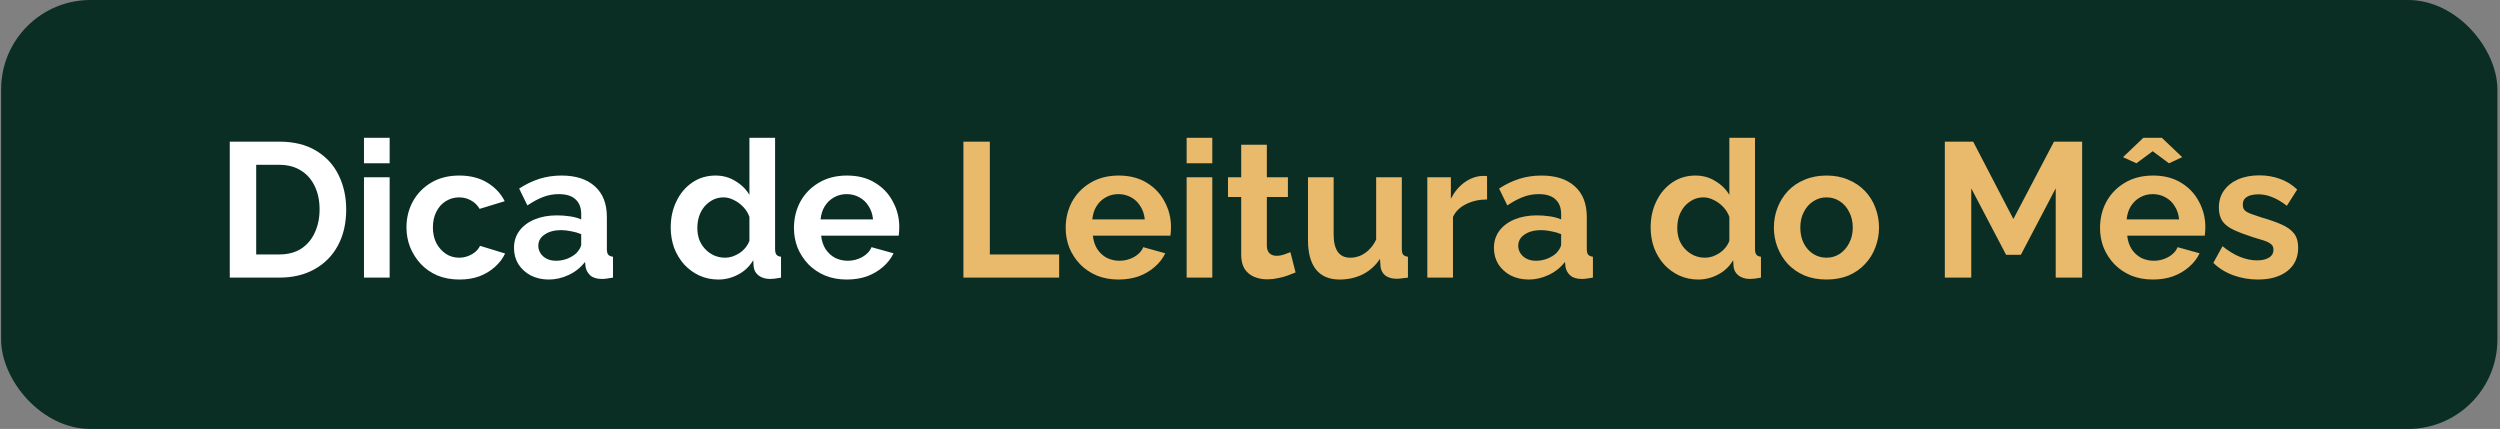
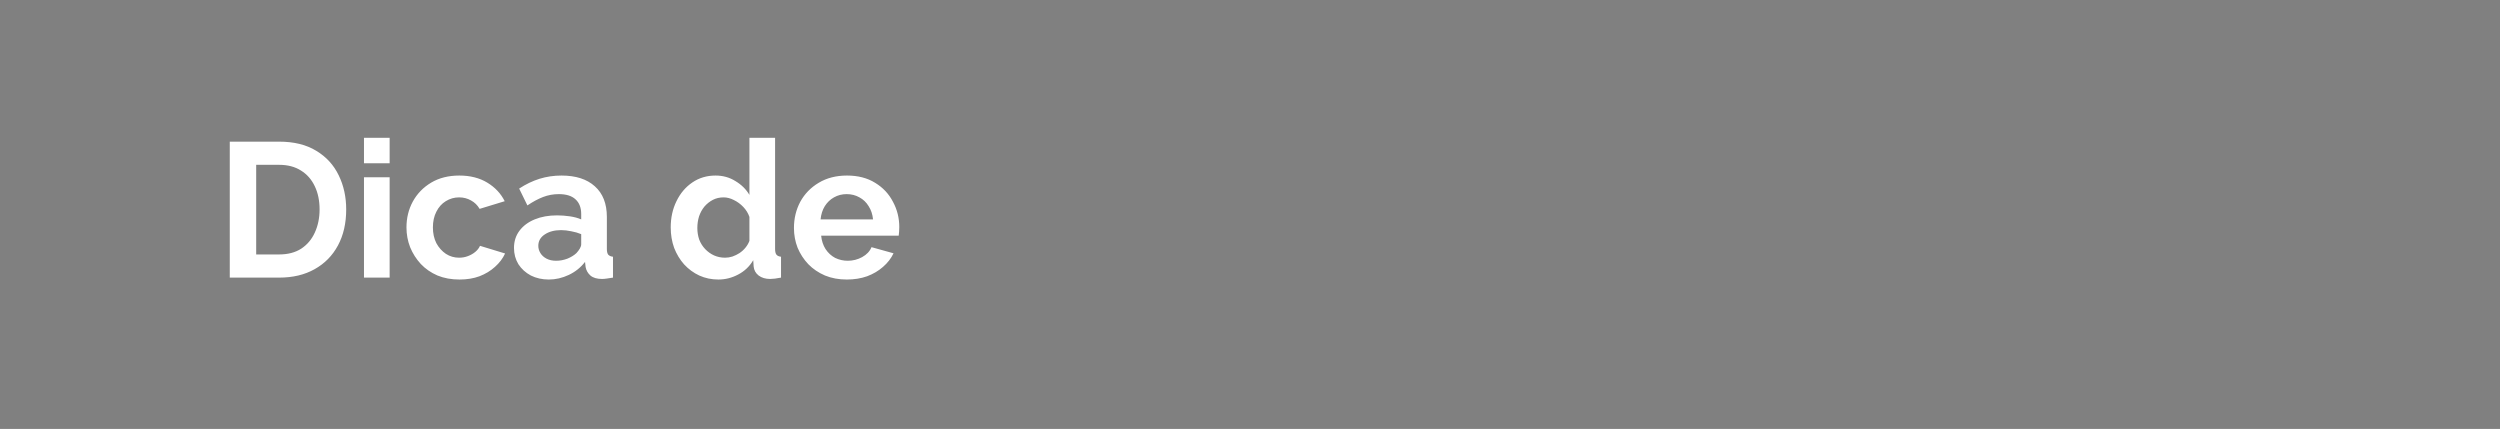
<svg xmlns="http://www.w3.org/2000/svg" width="746" height="128" viewBox="0 0 746 128" fill="none">
  <rect x="0" y="0" width="746" height="128" fill="#808080" stroke="none" />
-   <rect x="0.334" width="744.889" height="128" rx="26.667" fill="#0B2E24" />
  <path d="M68.563 82.84V42.268H83.305C87.725 42.268 91.42 43.183 94.391 45.011C97.363 46.802 99.591 49.24 101.077 52.326C102.563 55.373 103.305 58.764 103.305 62.497C103.305 66.611 102.486 70.192 100.848 73.24C99.21 76.287 96.886 78.649 93.877 80.326C90.905 82.002 87.382 82.84 83.305 82.84H68.563ZM95.363 62.497C95.363 59.868 94.886 57.564 93.934 55.583C92.982 53.564 91.61 52.002 89.82 50.897C88.029 49.754 85.858 49.183 83.305 49.183H76.448V75.926H83.305C85.896 75.926 88.086 75.354 89.877 74.211C91.667 73.03 93.02 71.43 93.934 69.411C94.886 67.354 95.363 65.049 95.363 62.497ZM108.612 82.84V52.897H116.269V82.84H108.612ZM108.612 48.726V41.126H116.269V48.726H108.612ZM137.12 83.411C134.682 83.411 132.491 83.011 130.548 82.211C128.605 81.373 126.948 80.23 125.577 78.783C124.205 77.297 123.139 75.621 122.377 73.754C121.653 71.888 121.291 69.926 121.291 67.868C121.291 65.049 121.92 62.478 123.177 60.154C124.472 57.792 126.301 55.907 128.663 54.497C131.024 53.087 133.824 52.383 137.063 52.383C140.301 52.383 143.082 53.087 145.405 54.497C147.729 55.907 149.463 57.754 150.605 60.04L143.12 62.326C142.472 61.221 141.615 60.383 140.548 59.811C139.482 59.202 138.301 58.897 137.005 58.897C135.558 58.897 134.224 59.278 133.005 60.04C131.824 60.764 130.891 61.811 130.205 63.183C129.52 64.516 129.177 66.078 129.177 67.868C129.177 69.621 129.52 71.183 130.205 72.554C130.929 73.888 131.882 74.954 133.063 75.754C134.243 76.516 135.558 76.897 137.005 76.897C137.92 76.897 138.777 76.745 139.577 76.44C140.415 76.135 141.158 75.716 141.805 75.183C142.453 74.649 142.929 74.04 143.234 73.354L150.72 75.64C150.034 77.126 149.024 78.459 147.691 79.64C146.396 80.821 144.853 81.754 143.063 82.44C141.31 83.088 139.329 83.411 137.12 83.411ZM153.374 73.983C153.374 72.04 153.907 70.345 154.974 68.897C156.079 67.411 157.603 66.268 159.546 65.468C161.488 64.668 163.717 64.268 166.231 64.268C167.488 64.268 168.765 64.364 170.06 64.554C171.355 64.745 172.479 65.049 173.431 65.468V63.868C173.431 61.964 172.86 60.497 171.717 59.468C170.612 58.44 168.955 57.926 166.746 57.926C165.107 57.926 163.546 58.211 162.06 58.783C160.574 59.354 159.012 60.192 157.374 61.297L154.917 56.268C156.898 54.973 158.917 54.002 160.974 53.354C163.069 52.706 165.26 52.383 167.546 52.383C171.812 52.383 175.127 53.449 177.488 55.583C179.888 57.716 181.088 60.764 181.088 64.726V74.268C181.088 75.068 181.222 75.64 181.488 75.983C181.793 76.326 182.269 76.535 182.917 76.611V82.84C182.231 82.954 181.603 83.049 181.031 83.126C180.498 83.202 180.041 83.24 179.66 83.24C178.136 83.24 176.974 82.897 176.174 82.211C175.412 81.526 174.936 80.688 174.746 79.697L174.574 78.154C173.279 79.83 171.66 81.126 169.717 82.04C167.774 82.954 165.793 83.411 163.774 83.411C161.793 83.411 160.003 83.011 158.403 82.211C156.841 81.373 155.603 80.249 154.688 78.84C153.812 77.392 153.374 75.773 153.374 73.983ZM172.003 75.526C172.422 75.068 172.765 74.611 173.031 74.154C173.298 73.697 173.431 73.278 173.431 72.897V69.868C172.517 69.487 171.527 69.202 170.46 69.011C169.393 68.783 168.384 68.668 167.431 68.668C165.45 68.668 163.812 69.106 162.517 69.983C161.26 70.821 160.631 71.945 160.631 73.354C160.631 74.116 160.841 74.84 161.26 75.526C161.679 76.211 162.288 76.764 163.088 77.183C163.888 77.602 164.841 77.811 165.946 77.811C167.088 77.811 168.212 77.602 169.317 77.183C170.422 76.726 171.317 76.173 172.003 75.526ZM200.143 67.868C200.143 64.973 200.714 62.364 201.857 60.04C203 57.678 204.581 55.811 206.6 54.44C208.619 53.068 210.924 52.383 213.514 52.383C215.724 52.383 217.705 52.935 219.457 54.04C221.248 55.106 222.638 56.478 223.629 58.154V41.126H231.286V74.268C231.286 75.068 231.419 75.64 231.686 75.983C231.952 76.326 232.41 76.535 233.057 76.611V82.84C231.724 83.106 230.638 83.24 229.8 83.24C228.429 83.24 227.286 82.897 226.371 82.211C225.495 81.526 225 80.63 224.886 79.526L224.771 77.64C223.667 79.507 222.162 80.935 220.257 81.926C218.391 82.916 216.429 83.411 214.371 83.411C212.314 83.411 210.41 83.011 208.657 82.211C206.943 81.411 205.438 80.306 204.143 78.897C202.886 77.487 201.895 75.849 201.171 73.983C200.486 72.078 200.143 70.04 200.143 67.868ZM223.629 71.868V64.726C223.248 63.621 222.638 62.63 221.8 61.754C220.962 60.878 220.029 60.192 219 59.697C217.971 59.164 216.943 58.897 215.914 58.897C214.733 58.897 213.667 59.145 212.714 59.64C211.762 60.135 210.924 60.802 210.2 61.64C209.514 62.478 208.981 63.449 208.6 64.554C208.257 65.659 208.086 66.821 208.086 68.04C208.086 69.259 208.276 70.421 208.657 71.526C209.076 72.592 209.667 73.526 210.429 74.326C211.191 75.126 212.067 75.754 213.057 76.211C214.086 76.668 215.191 76.897 216.371 76.897C217.095 76.897 217.819 76.783 218.543 76.554C219.305 76.287 220.01 75.945 220.657 75.526C221.343 75.068 221.933 74.535 222.429 73.926C222.962 73.278 223.362 72.592 223.629 71.868ZM252.688 83.411C250.288 83.411 248.116 83.011 246.173 82.211C244.23 81.373 242.573 80.249 241.202 78.84C239.83 77.392 238.764 75.754 238.002 73.926C237.278 72.059 236.916 70.097 236.916 68.04C236.916 65.183 237.545 62.573 238.802 60.211C240.097 57.849 241.926 55.964 244.288 54.554C246.688 53.106 249.507 52.383 252.745 52.383C256.021 52.383 258.821 53.106 261.145 54.554C263.468 55.964 265.24 57.849 266.459 60.211C267.716 62.535 268.345 65.049 268.345 67.754C268.345 68.211 268.326 68.688 268.288 69.183C268.249 69.64 268.211 70.021 268.173 70.326H245.03C245.183 71.849 245.621 73.183 246.345 74.326C247.107 75.468 248.059 76.345 249.202 76.954C250.383 77.526 251.64 77.811 252.973 77.811C254.497 77.811 255.926 77.449 257.259 76.726C258.63 75.964 259.564 74.973 260.059 73.754L266.63 75.583C265.907 77.106 264.859 78.459 263.488 79.64C262.154 80.821 260.573 81.754 258.745 82.44C256.916 83.088 254.897 83.411 252.688 83.411ZM244.859 65.468H260.516C260.364 63.945 259.926 62.63 259.202 61.526C258.516 60.383 257.602 59.507 256.459 58.897C255.316 58.249 254.04 57.926 252.63 57.926C251.259 57.926 250.002 58.249 248.859 58.897C247.754 59.507 246.84 60.383 246.116 61.526C245.43 62.63 245.011 63.945 244.859 65.468Z" fill="white" />
-   <path d="M287.48 82.84V42.268H295.366V75.926H316.051V82.84H287.48ZM333.77 83.411C331.37 83.411 329.199 83.011 327.256 82.211C325.313 81.373 323.656 80.249 322.284 78.84C320.913 77.392 319.846 75.754 319.084 73.926C318.361 72.059 317.999 70.097 317.999 68.04C317.999 65.183 318.627 62.573 319.884 60.211C321.18 57.849 323.008 55.964 325.37 54.554C327.77 53.106 330.589 52.383 333.827 52.383C337.103 52.383 339.903 53.106 342.227 54.554C344.551 55.964 346.322 57.849 347.542 60.211C348.799 62.535 349.427 65.049 349.427 67.754C349.427 68.211 349.408 68.688 349.37 69.183C349.332 69.64 349.294 70.021 349.256 70.326H326.113C326.265 71.849 326.703 73.183 327.427 74.326C328.189 75.468 329.142 76.345 330.284 76.954C331.465 77.526 332.722 77.811 334.056 77.811C335.58 77.811 337.008 77.449 338.342 76.726C339.713 75.964 340.646 74.973 341.142 73.754L347.713 75.583C346.989 77.106 345.942 78.459 344.57 79.64C343.237 80.821 341.656 81.754 339.827 82.44C337.999 83.088 335.98 83.411 333.77 83.411ZM325.942 65.468H341.599C341.446 63.945 341.008 62.63 340.284 61.526C339.599 60.383 338.684 59.507 337.542 58.897C336.399 58.249 335.122 57.926 333.713 57.926C332.342 57.926 331.084 58.249 329.942 58.897C328.837 59.507 327.922 60.383 327.199 61.526C326.513 62.63 326.094 63.945 325.942 65.468ZM354.092 82.84V52.897H361.749V82.84H354.092ZM354.092 48.726V41.126H361.749V48.726H354.092ZM386.6 81.297C385.952 81.564 385.171 81.868 384.257 82.211C383.342 82.554 382.352 82.821 381.285 83.011C380.257 83.24 379.209 83.354 378.142 83.354C376.733 83.354 375.438 83.106 374.257 82.611C373.076 82.116 372.123 81.335 371.4 80.268C370.714 79.164 370.371 77.735 370.371 75.983V58.783H366.428V52.897H370.371V43.183H378.028V52.897H384.314V58.783H378.028V73.411C378.066 74.44 378.352 75.183 378.885 75.64C379.419 76.097 380.085 76.326 380.885 76.326C381.685 76.326 382.466 76.192 383.228 75.926C383.99 75.659 384.6 75.43 385.057 75.24L386.6 81.297ZM390.302 71.64V52.897H397.959V69.983C397.959 72.268 398.378 74.002 399.216 75.183C400.054 76.326 401.292 76.897 402.93 76.897C403.921 76.897 404.892 76.707 405.845 76.326C406.835 75.906 407.73 75.297 408.53 74.497C409.368 73.697 410.073 72.688 410.645 71.468V52.897H418.302V74.268C418.302 75.068 418.435 75.64 418.702 75.983C419.007 76.326 419.483 76.535 420.13 76.611V82.84C419.368 82.954 418.721 83.03 418.188 83.068C417.692 83.145 417.235 83.183 416.816 83.183C415.445 83.183 414.321 82.878 413.445 82.268C412.607 81.621 412.111 80.745 411.959 79.64L411.788 77.24C410.454 79.259 408.74 80.802 406.645 81.868C404.549 82.897 402.245 83.411 399.73 83.411C396.645 83.411 394.302 82.421 392.702 80.44C391.102 78.421 390.302 75.487 390.302 71.64ZM443.74 59.526C441.416 59.526 439.34 59.983 437.511 60.897C435.683 61.773 434.368 63.049 433.568 64.726V82.84H425.911V52.897H432.94V59.297C434.006 57.24 435.359 55.621 436.997 54.44C438.635 53.259 440.368 52.611 442.197 52.497C442.616 52.497 442.94 52.497 443.168 52.497C443.397 52.497 443.587 52.516 443.74 52.554V59.526ZM445.785 73.983C445.785 72.04 446.318 70.345 447.385 68.897C448.49 67.411 450.013 66.268 451.956 65.468C453.899 64.668 456.128 64.268 458.642 64.268C459.899 64.268 461.175 64.364 462.471 64.554C463.766 64.745 464.89 65.049 465.842 65.468V63.868C465.842 61.964 465.271 60.497 464.128 59.468C463.023 58.44 461.366 57.926 459.156 57.926C457.518 57.926 455.956 58.211 454.471 58.783C452.985 59.354 451.423 60.192 449.785 61.297L447.328 56.268C449.309 54.973 451.328 54.002 453.385 53.354C455.48 52.706 457.671 52.383 459.956 52.383C464.223 52.383 467.537 53.449 469.899 55.583C472.299 57.716 473.499 60.764 473.499 64.726V74.268C473.499 75.068 473.632 75.64 473.899 75.983C474.204 76.326 474.68 76.535 475.328 76.611V82.84C474.642 82.954 474.013 83.049 473.442 83.126C472.909 83.202 472.451 83.24 472.071 83.24C470.547 83.24 469.385 82.897 468.585 82.211C467.823 81.526 467.347 80.688 467.156 79.697L466.985 78.154C465.69 79.83 464.071 81.126 462.128 82.04C460.185 82.954 458.204 83.411 456.185 83.411C454.204 83.411 452.413 83.011 450.813 82.211C449.251 81.373 448.013 80.249 447.099 78.84C446.223 77.392 445.785 75.773 445.785 73.983ZM464.413 75.526C464.832 75.068 465.175 74.611 465.442 74.154C465.709 73.697 465.842 73.278 465.842 72.897V69.868C464.928 69.487 463.937 69.202 462.871 69.011C461.804 68.783 460.794 68.668 459.842 68.668C457.861 68.668 456.223 69.106 454.928 69.983C453.671 70.821 453.042 71.945 453.042 73.354C453.042 74.116 453.251 74.84 453.671 75.526C454.09 76.211 454.699 76.764 455.499 77.183C456.299 77.602 457.251 77.811 458.356 77.811C459.499 77.811 460.623 77.602 461.728 77.183C462.832 76.726 463.728 76.173 464.413 75.526ZM492.554 67.868C492.554 64.973 493.125 62.364 494.268 60.04C495.411 57.678 496.992 55.811 499.011 54.44C501.03 53.068 503.335 52.383 505.925 52.383C508.135 52.383 510.115 52.935 511.868 54.04C513.658 55.106 515.049 56.478 516.039 58.154V41.126H523.696V74.268C523.696 75.068 523.83 75.64 524.096 75.983C524.363 76.326 524.82 76.535 525.468 76.611V82.84C524.135 83.106 523.049 83.24 522.211 83.24C520.839 83.24 519.696 82.897 518.782 82.211C517.906 81.526 517.411 80.63 517.296 79.526L517.182 77.64C516.077 79.507 514.573 80.935 512.668 81.926C510.801 82.916 508.839 83.411 506.782 83.411C504.725 83.411 502.82 83.011 501.068 82.211C499.354 81.411 497.849 80.306 496.554 78.897C495.296 77.487 494.306 75.849 493.582 73.983C492.896 72.078 492.554 70.04 492.554 67.868ZM516.039 71.868V64.726C515.658 63.621 515.049 62.63 514.211 61.754C513.373 60.878 512.439 60.192 511.411 59.697C510.382 59.164 509.354 58.897 508.325 58.897C507.144 58.897 506.077 59.145 505.125 59.64C504.173 60.135 503.335 60.802 502.611 61.64C501.925 62.478 501.392 63.449 501.011 64.554C500.668 65.659 500.496 66.821 500.496 68.04C500.496 69.259 500.687 70.421 501.068 71.526C501.487 72.592 502.077 73.526 502.839 74.326C503.601 75.126 504.477 75.754 505.468 76.211C506.496 76.668 507.601 76.897 508.782 76.897C509.506 76.897 510.23 76.783 510.954 76.554C511.715 76.287 512.42 75.945 513.068 75.526C513.754 75.068 514.344 74.535 514.839 73.926C515.373 73.278 515.773 72.592 516.039 71.868ZM545.041 83.411C542.603 83.411 540.412 83.011 538.47 82.211C536.527 81.373 534.87 80.23 533.498 78.783C532.165 77.335 531.136 75.678 530.412 73.811C529.689 71.945 529.327 69.983 529.327 67.926C529.327 65.83 529.689 63.849 530.412 61.983C531.136 60.116 532.165 58.459 533.498 57.011C534.87 55.564 536.527 54.44 538.47 53.64C540.412 52.802 542.603 52.383 545.041 52.383C547.479 52.383 549.651 52.802 551.555 53.64C553.498 54.44 555.155 55.564 556.527 57.011C557.898 58.459 558.927 60.116 559.612 61.983C560.336 63.849 560.698 65.83 560.698 67.926C560.698 69.983 560.336 71.945 559.612 73.811C558.927 75.678 557.898 77.335 556.527 78.783C555.193 80.23 553.555 81.373 551.612 82.211C549.67 83.011 547.479 83.411 545.041 83.411ZM537.212 67.926C537.212 69.678 537.555 71.24 538.241 72.611C538.927 73.945 539.86 74.992 541.041 75.754C542.222 76.516 543.555 76.897 545.041 76.897C546.489 76.897 547.803 76.516 548.984 75.754C550.165 74.954 551.098 73.888 551.784 72.554C552.508 71.183 552.87 69.621 552.87 67.868C552.87 66.154 552.508 64.611 551.784 63.24C551.098 61.868 550.165 60.802 548.984 60.04C547.803 59.278 546.489 58.897 545.041 58.897C543.555 58.897 542.222 59.297 541.041 60.097C539.86 60.859 538.927 61.926 538.241 63.297C537.555 64.63 537.212 66.173 537.212 67.926ZM613.423 82.84V56.211L603.023 76.04H598.623L588.223 56.211V82.84H580.337V42.268H588.794L600.794 65.354L612.908 42.268H621.308V82.84H613.423ZM642.42 83.411C640.02 83.411 637.848 83.011 635.905 82.211C633.963 81.373 632.305 80.249 630.934 78.84C629.563 77.392 628.496 75.754 627.734 73.926C627.01 72.059 626.648 70.097 626.648 68.04C626.648 65.183 627.277 62.573 628.534 60.211C629.829 57.849 631.658 55.964 634.02 54.554C636.42 53.106 639.239 52.383 642.477 52.383C645.753 52.383 648.553 53.106 650.877 54.554C653.201 55.964 654.972 57.849 656.191 60.211C657.448 62.535 658.077 65.049 658.077 67.754C658.077 68.211 658.058 68.688 658.02 69.183C657.982 69.64 657.943 70.021 657.905 70.326H634.763C634.915 71.849 635.353 73.183 636.077 74.326C636.839 75.468 637.791 76.345 638.934 76.954C640.115 77.526 641.372 77.811 642.705 77.811C644.229 77.811 645.658 77.449 646.991 76.726C648.363 75.964 649.296 74.973 649.791 73.754L656.363 75.583C655.639 77.106 654.591 78.459 653.22 79.64C651.886 80.821 650.305 81.754 648.477 82.44C646.648 83.088 644.629 83.411 642.42 83.411ZM634.591 65.468H650.248C650.096 63.945 649.658 62.63 648.934 61.526C648.248 60.383 647.334 59.507 646.191 58.897C645.048 58.249 643.772 57.926 642.363 57.926C640.991 57.926 639.734 58.249 638.591 58.897C637.486 59.507 636.572 60.383 635.848 61.526C635.163 62.63 634.743 63.945 634.591 65.468ZM633.505 46.897L639.563 41.126H645.105L651.163 46.897L647.22 48.726L642.363 45.126L637.505 48.726L633.505 46.897ZM673.77 83.411C671.218 83.411 668.78 82.992 666.456 82.154C664.132 81.316 662.132 80.078 660.456 78.44L663.199 73.468C664.989 74.916 666.742 75.983 668.456 76.668C670.208 77.354 671.884 77.697 673.484 77.697C674.97 77.697 676.151 77.43 677.027 76.897C677.942 76.364 678.399 75.564 678.399 74.497C678.399 73.773 678.151 73.221 677.656 72.84C677.161 72.421 676.437 72.059 675.484 71.754C674.57 71.449 673.446 71.106 672.113 70.726C669.903 70.002 668.056 69.297 666.57 68.611C665.084 67.926 663.961 67.068 663.199 66.04C662.475 64.973 662.113 63.621 662.113 61.983C662.113 60.002 662.608 58.306 663.599 56.897C664.627 55.449 666.037 54.326 667.827 53.526C669.656 52.726 671.789 52.326 674.227 52.326C676.361 52.326 678.38 52.668 680.284 53.354C682.189 54.002 683.922 55.068 685.484 56.554L682.399 61.411C680.875 60.23 679.427 59.373 678.056 58.84C676.684 58.268 675.294 57.983 673.884 57.983C673.084 57.983 672.322 58.078 671.599 58.268C670.913 58.459 670.342 58.783 669.884 59.24C669.465 59.659 669.256 60.268 669.256 61.068C669.256 61.792 669.446 62.364 669.827 62.783C670.246 63.164 670.856 63.507 671.656 63.811C672.494 64.116 673.503 64.459 674.684 64.84C677.084 65.526 679.103 66.23 680.742 66.954C682.418 67.678 683.675 68.573 684.513 69.64C685.351 70.668 685.77 72.097 685.77 73.926C685.77 76.897 684.684 79.221 682.513 80.897C680.342 82.573 677.427 83.411 673.77 83.411Z" fill="#E9B96C" />
</svg>